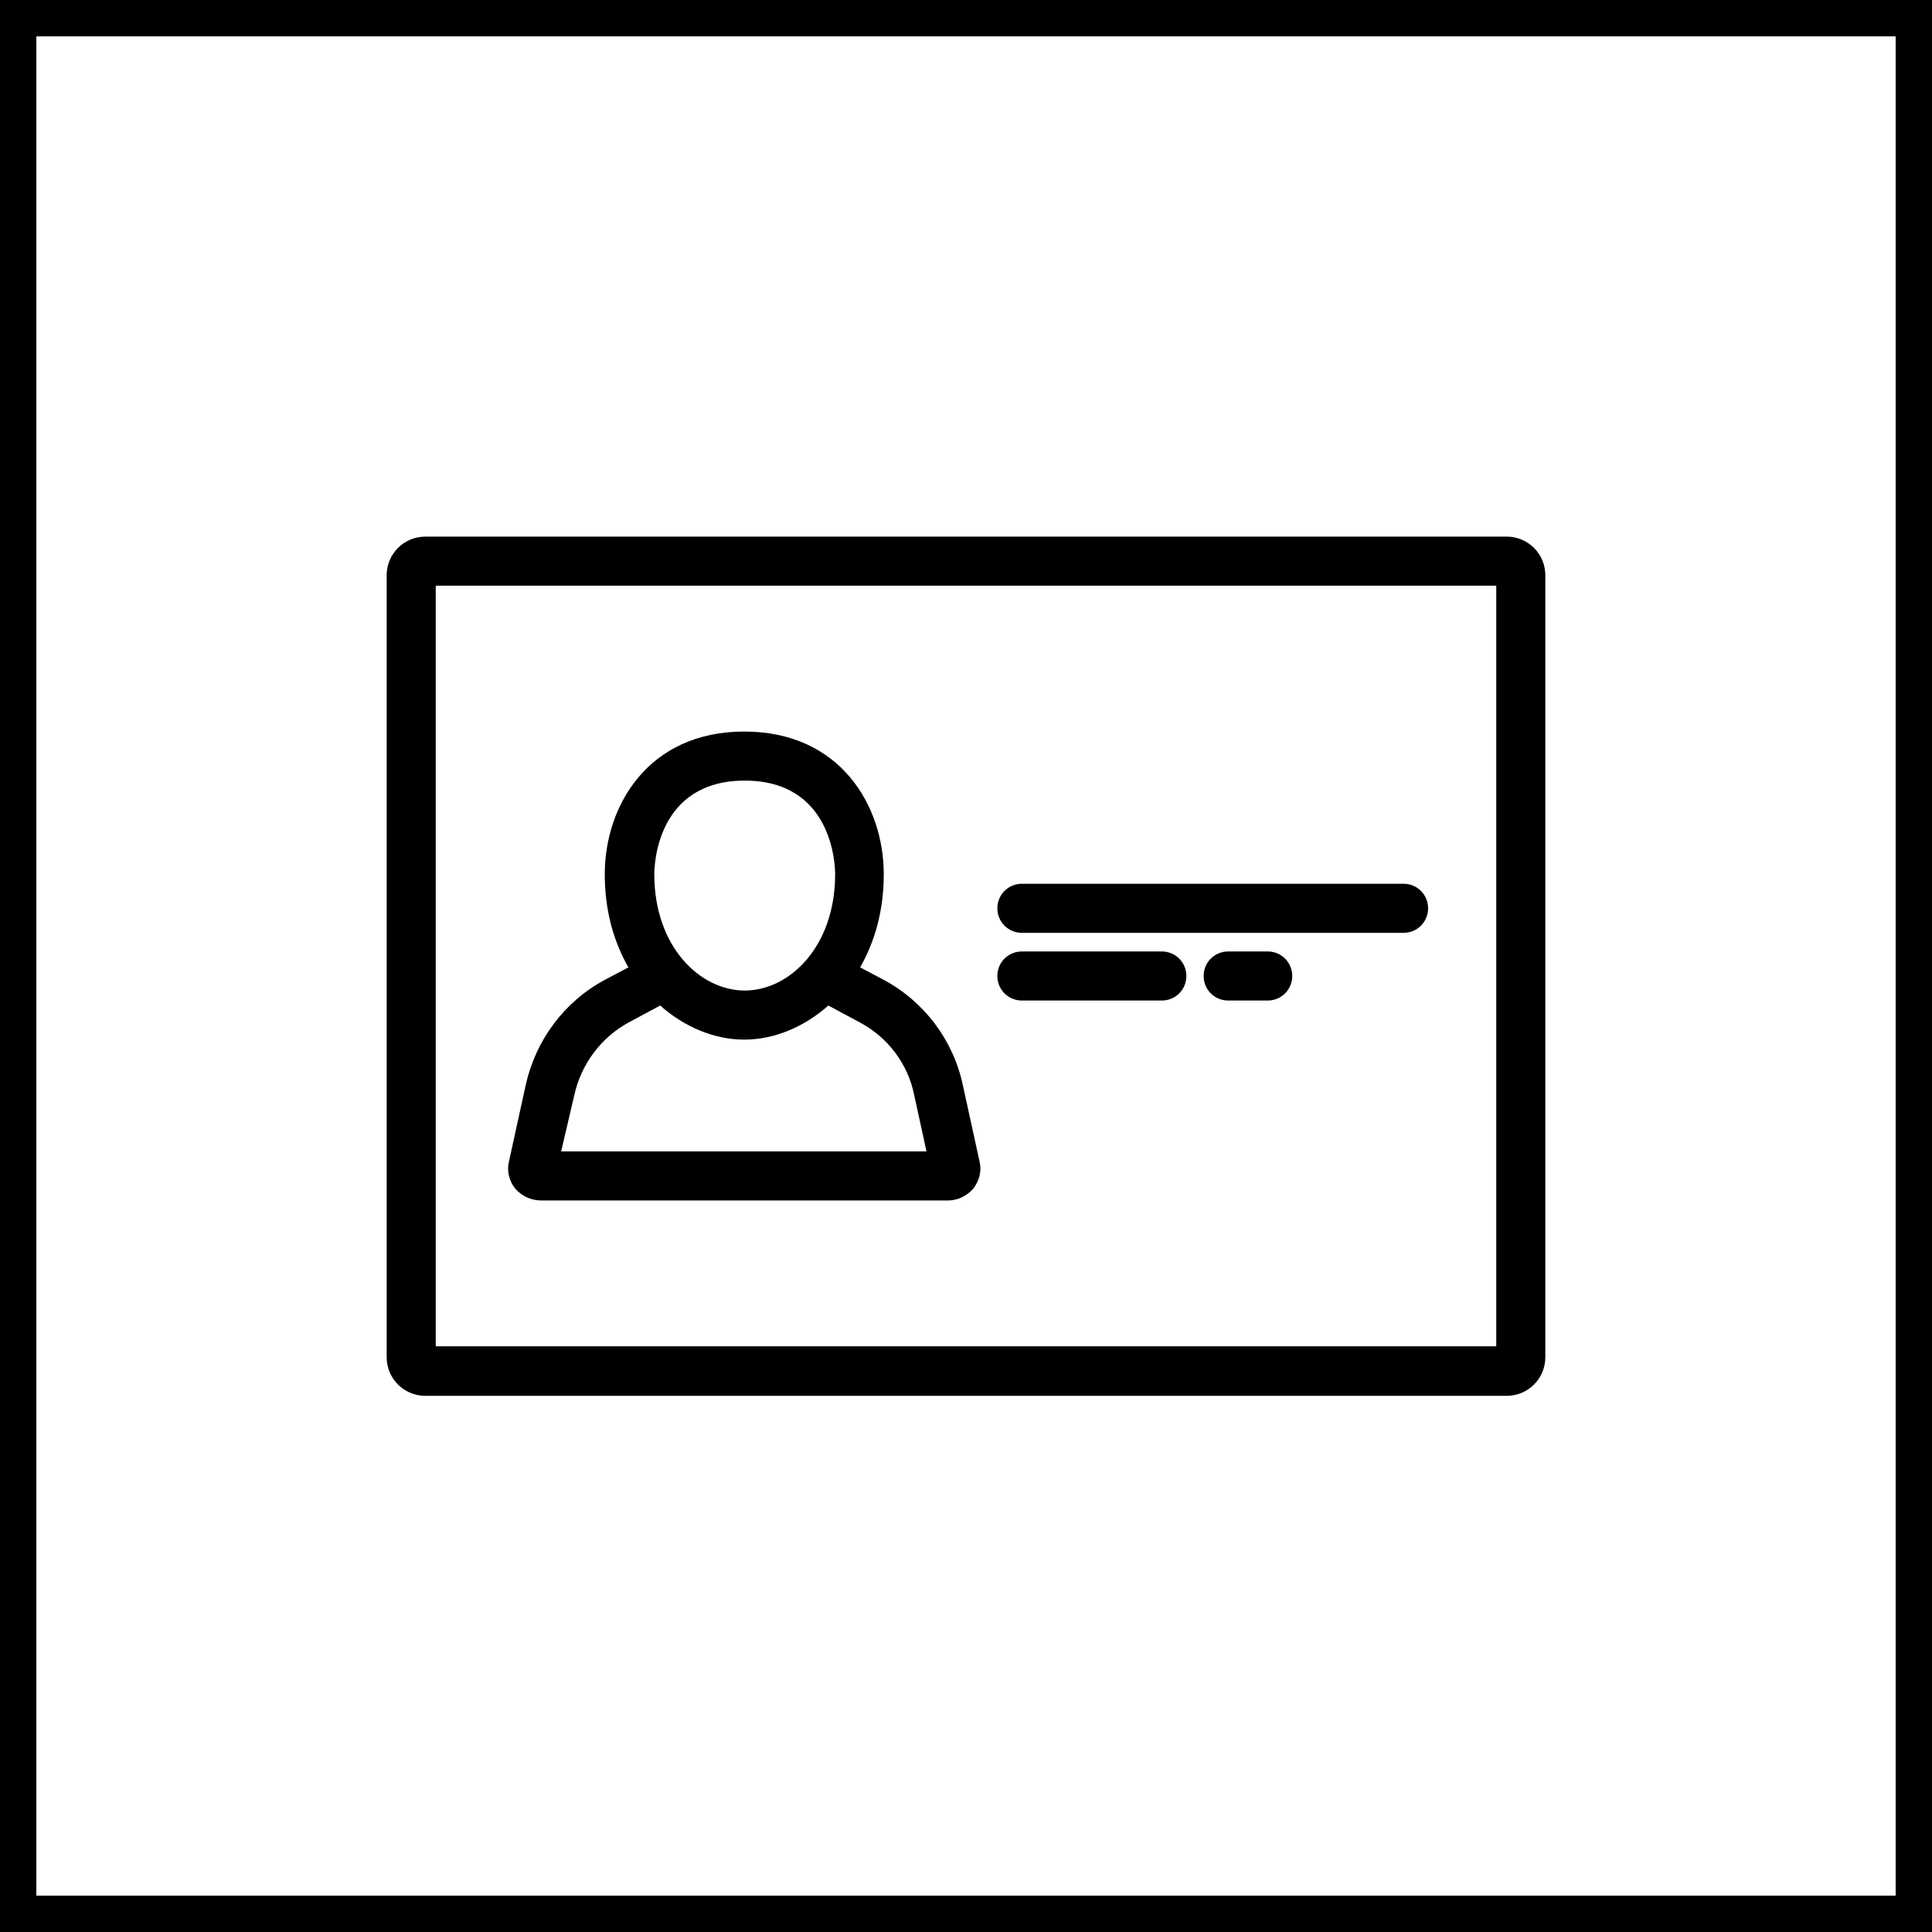
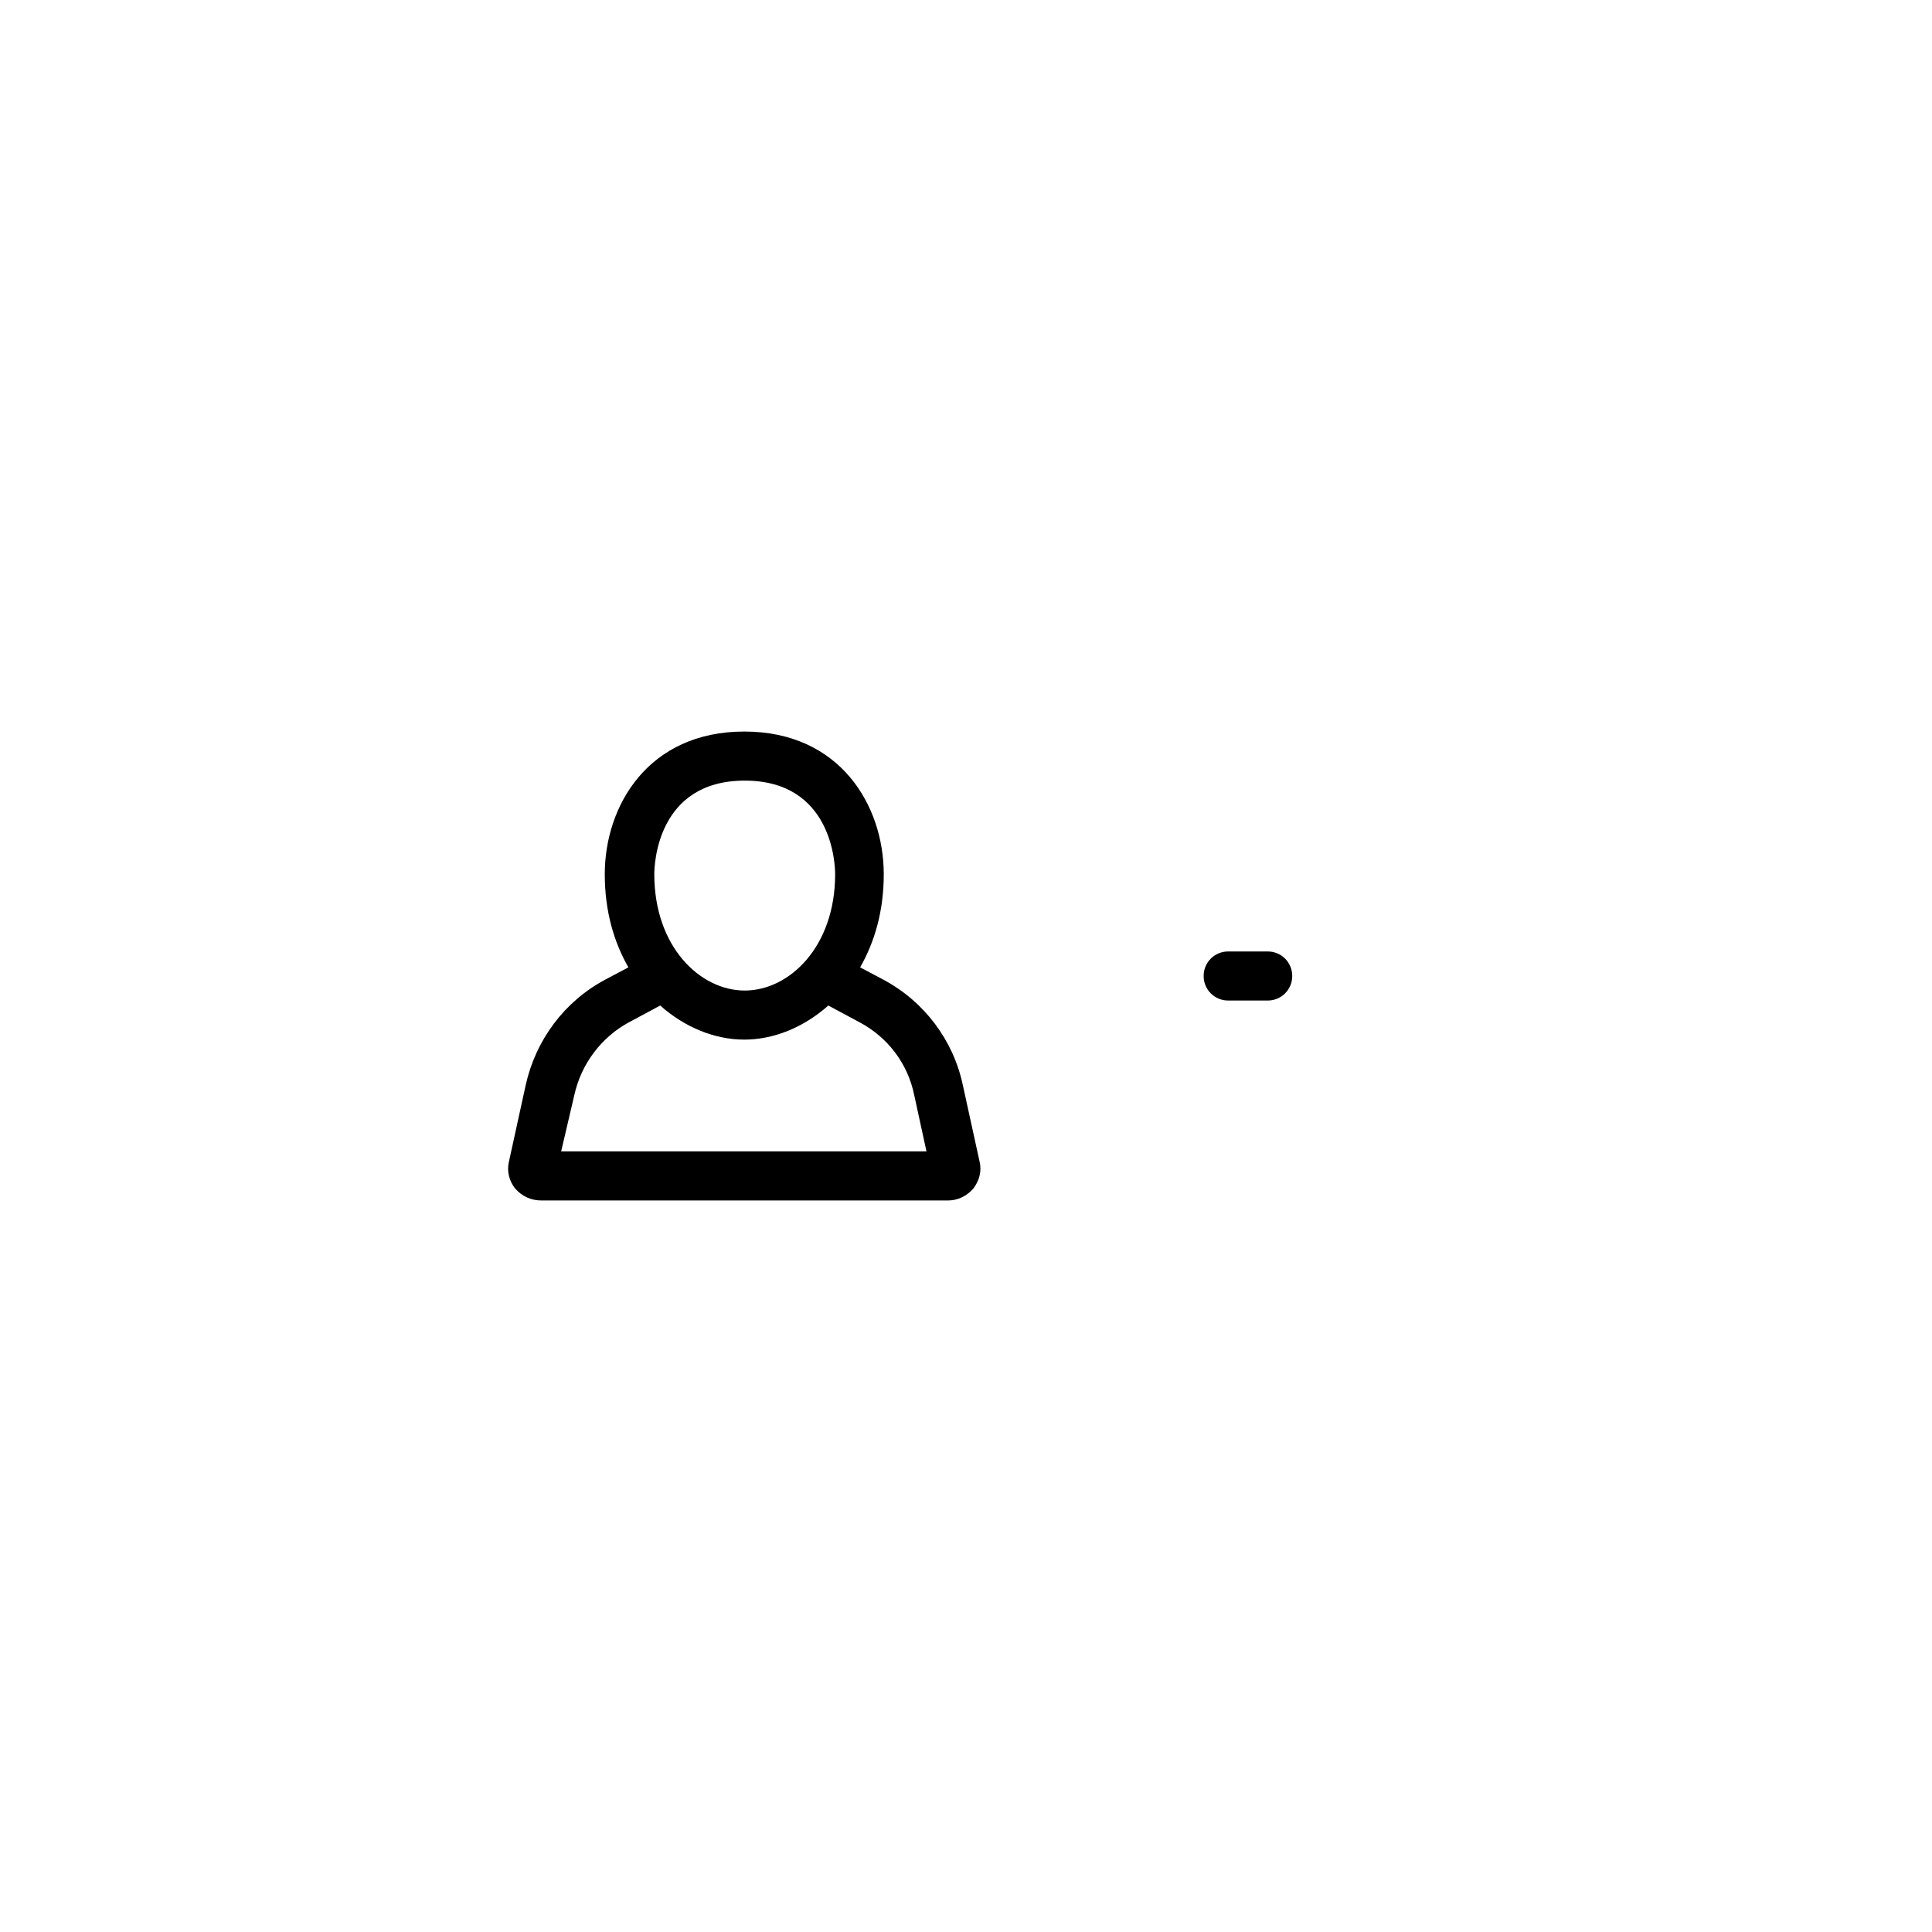
<svg xmlns="http://www.w3.org/2000/svg" version="1.1" id="Ebene_1" x="0px" y="0px" viewBox="0 0 42.52 42.52" style="enable-background:new 0 0 42.52 42.52;" xml:space="preserve">
-   <path d="M41.72,0.8v40.92H0.8V0.8H41.72 M42.52,0H0v42.52h42.52V0L42.52,0z" />
  <g>
-     <path d="M33.16,11.81H9.36c-0.47,0-0.85,0.38-0.85,0.85v17.21c0,0.47,0.38,0.85,0.85,0.85h23.8c0.47,0,0.85-0.38,0.85-0.85V12.66   C34.01,12.19,33.63,11.81,33.16,11.81z M32.93,29.63H9.59V12.89h23.34V29.63z" />
    <path d="M11.91,26.42h8.96c0.21,0,0.41-0.1,0.55-0.26c0.13-0.17,0.19-0.38,0.14-0.59l-0.37-1.69c-0.21-0.99-0.85-1.84-1.75-2.32   l-0.51-0.27c0.32-0.56,0.52-1.24,0.52-2.05c0-1.51-0.96-3.14-3.07-3.14c-2.11,0-3.07,1.63-3.07,3.14c0,0.81,0.2,1.49,0.52,2.05   l-0.51,0.27c-0.9,0.48-1.53,1.33-1.75,2.32l-0.37,1.69c-0.05,0.21,0.01,0.43,0.14,0.59C11.49,26.33,11.69,26.42,11.91,26.42z    M16.39,17.18c1.93,0,1.99,1.85,1.99,2.06c0,1.6-1.01,2.56-1.99,2.56c-0.98,0-1.99-0.96-1.99-2.56   C14.4,19.03,14.46,17.18,16.39,17.18z M12.64,24.1c0.15-0.68,0.59-1.27,1.2-1.6l0.69-0.37c0.54,0.48,1.2,0.75,1.85,0.75   c0.65,0,1.31-0.27,1.85-0.75l0.69,0.37c0.62,0.33,1.06,0.91,1.2,1.6l0.27,1.24h-8.04L12.64,24.1z" />
-     <path d="M22.49,20.53h8.4c0.3,0,0.54-0.24,0.54-0.54c0-0.3-0.24-0.54-0.54-0.54h-8.4c-0.3,0-0.54,0.24-0.54,0.54   C21.95,20.29,22.19,20.53,22.49,20.53z" />
-     <path d="M22.49,22.02h3.08c0.3,0,0.54-0.24,0.54-0.54c0-0.3-0.24-0.54-0.54-0.54h-3.08c-0.3,0-0.54,0.24-0.54,0.54   C21.95,21.78,22.19,22.02,22.49,22.02z" />
    <path d="M27.9,20.94h-0.87c-0.3,0-0.54,0.24-0.54,0.54c0,0.3,0.24,0.54,0.54,0.54h0.87c0.3,0,0.54-0.24,0.54-0.54   C28.44,21.18,28.2,20.94,27.9,20.94z" />
  </g>
</svg>